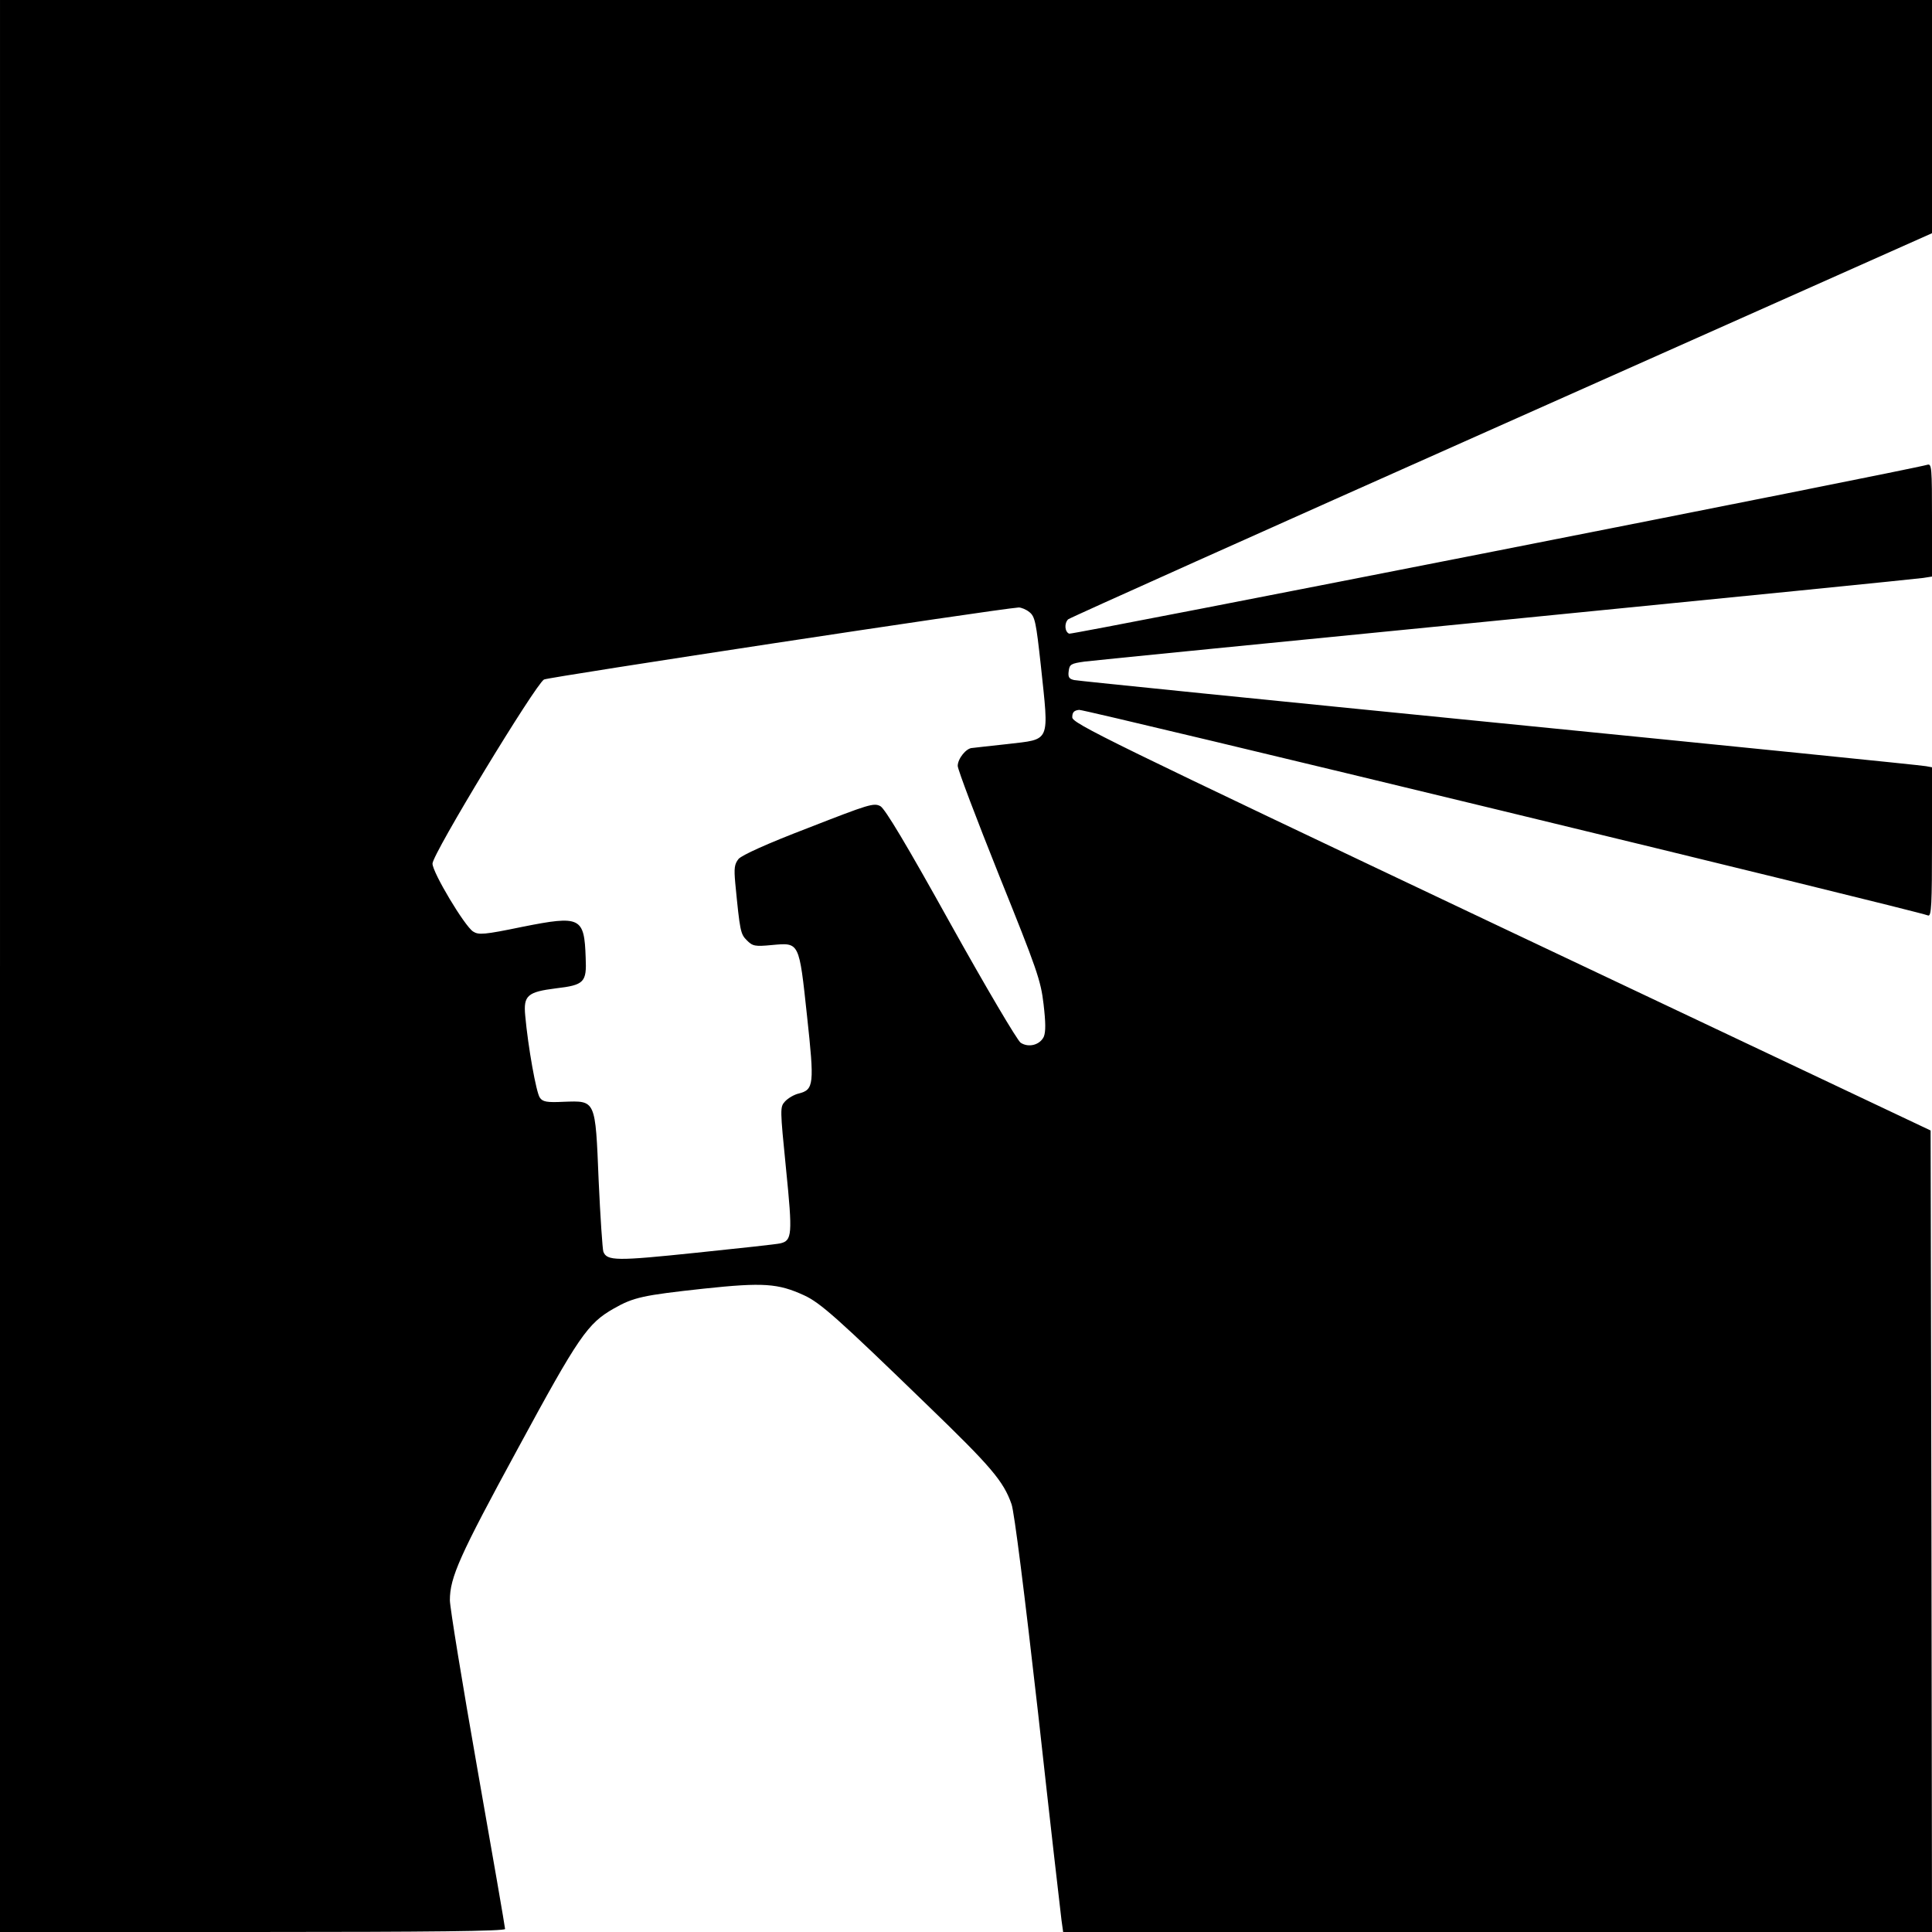
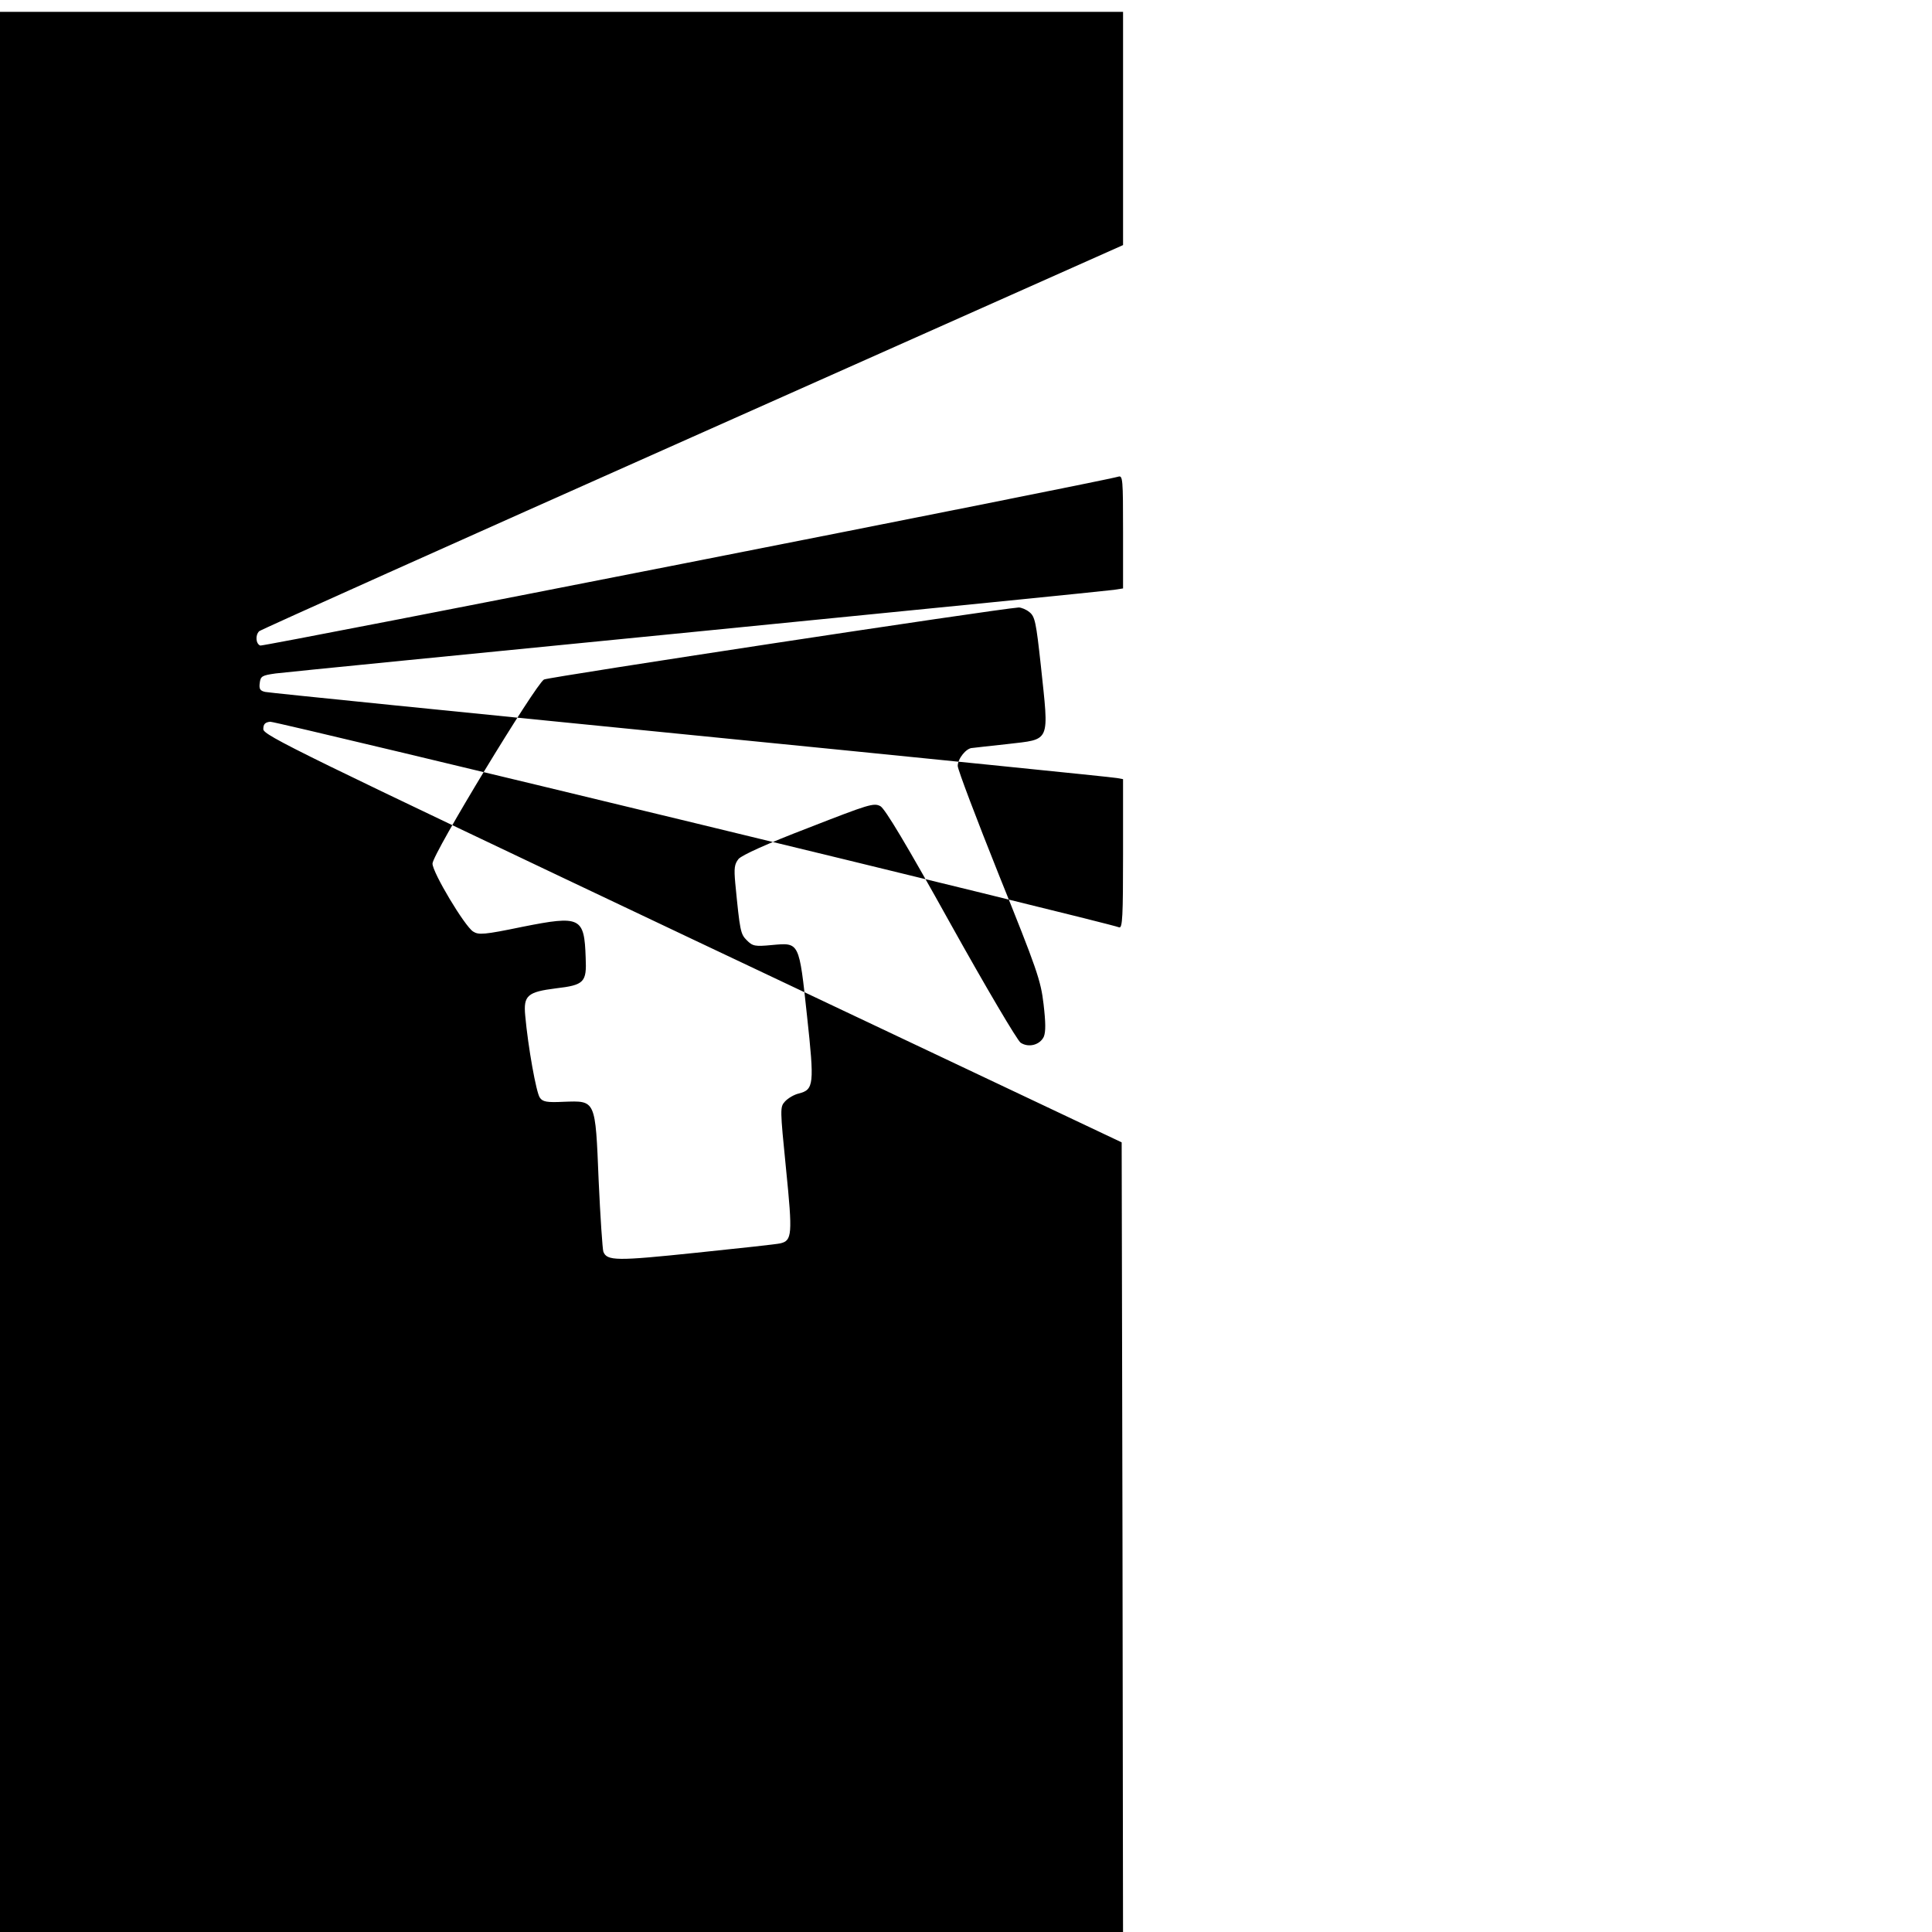
<svg xmlns="http://www.w3.org/2000/svg" version="1.0" width="700pt" height="700pt" viewBox="0 0 700 700" preserveAspectRatio="xMidYMid meet">
  <g transform="translate(0,700) scale(0.1,-0.1)" fill="#000000" stroke="none">
-     <path d="M0 3500 l0 -3500 915 0 c647 0 915 3 915 11 0 6 -45 266 -100 578 -55 312 -100 588 -100 613 0 83 35 161 246 549 221 408 253 454 348 508 72 41 106 48 326 72 216 23 269 19 363 -24 59 -27 121 -82 448 -399 231 -223 275 -275 304 -358 10 -28 47 -323 96 -755 43 -390 82 -729 85 -752 l6 -43 1574 0 1574 0 -2 1452 -3 1452 -1555 736 c-1430 678 -1555 739 -1555 761 0 18 6 25 25 27 21 2 3025 -725 3076 -745 12 -4 14 41 14 266 l0 271 -22 4 c-13 3 -707 73 -1543 156 -836 83 -1530 153 -1543 156 -18 4 -23 10 -20 32 3 25 8 28 58 35 30 4 719 72 1530 152 811 80 1490 148 1508 151 l32 5 0 205 c0 191 -1 205 -17 200 -64 -19 -3098 -616 -3109 -612 -16 6 -19 37 -4 52 5 5 712 322 1570 704 l1560 695 0 423 0 422 -3500 0 -3500 0 0 -3500z m3730 1282 c20 -16 24 -37 41 -192 30 -285 38 -267 -122 -286 -63 -7 -120 -13 -126 -14 -22 0 -53 -39 -53 -65 0 -13 68 -192 150 -397 137 -340 151 -380 161 -466 8 -68 8 -100 1 -118 -14 -30 -55 -41 -84 -22 -12 8 -126 201 -253 429 -161 290 -238 418 -255 428 -24 13 -42 7 -260 -78 -154 -59 -241 -99 -254 -113 -15 -19 -17 -33 -12 -88 17 -175 19 -184 42 -207 21 -21 29 -23 91 -17 100 9 98 13 127 -257 27 -249 25 -267 -30 -281 -17 -4 -39 -17 -50 -29 -18 -20 -18 -25 4 -245 24 -238 22 -259 -21 -269 -12 -3 -150 -18 -305 -34 -288 -30 -323 -30 -336 4 -3 9 -11 125 -17 258 -12 295 -10 289 -127 285 -61 -3 -76 0 -86 15 -13 17 -43 185 -53 297 -7 73 8 86 111 99 103 12 112 22 108 111 -5 147 -18 154 -229 112 -140 -29 -159 -30 -179 -17 -31 20 -147 214 -147 246 0 35 373 649 404 667 18 9 1629 254 1720 261 9 0 27 -7 39 -17z" />
+     <path d="M0 3500 l0 -3500 915 0 l6 -43 1574 0 1574 0 -2 1452 -3 1452 -1555 736 c-1430 678 -1555 739 -1555 761 0 18 6 25 25 27 21 2 3025 -725 3076 -745 12 -4 14 41 14 266 l0 271 -22 4 c-13 3 -707 73 -1543 156 -836 83 -1530 153 -1543 156 -18 4 -23 10 -20 32 3 25 8 28 58 35 30 4 719 72 1530 152 811 80 1490 148 1508 151 l32 5 0 205 c0 191 -1 205 -17 200 -64 -19 -3098 -616 -3109 -612 -16 6 -19 37 -4 52 5 5 712 322 1570 704 l1560 695 0 423 0 422 -3500 0 -3500 0 0 -3500z m3730 1282 c20 -16 24 -37 41 -192 30 -285 38 -267 -122 -286 -63 -7 -120 -13 -126 -14 -22 0 -53 -39 -53 -65 0 -13 68 -192 150 -397 137 -340 151 -380 161 -466 8 -68 8 -100 1 -118 -14 -30 -55 -41 -84 -22 -12 8 -126 201 -253 429 -161 290 -238 418 -255 428 -24 13 -42 7 -260 -78 -154 -59 -241 -99 -254 -113 -15 -19 -17 -33 -12 -88 17 -175 19 -184 42 -207 21 -21 29 -23 91 -17 100 9 98 13 127 -257 27 -249 25 -267 -30 -281 -17 -4 -39 -17 -50 -29 -18 -20 -18 -25 4 -245 24 -238 22 -259 -21 -269 -12 -3 -150 -18 -305 -34 -288 -30 -323 -30 -336 4 -3 9 -11 125 -17 258 -12 295 -10 289 -127 285 -61 -3 -76 0 -86 15 -13 17 -43 185 -53 297 -7 73 8 86 111 99 103 12 112 22 108 111 -5 147 -18 154 -229 112 -140 -29 -159 -30 -179 -17 -31 20 -147 214 -147 246 0 35 373 649 404 667 18 9 1629 254 1720 261 9 0 27 -7 39 -17z" />
  </g>
</svg>